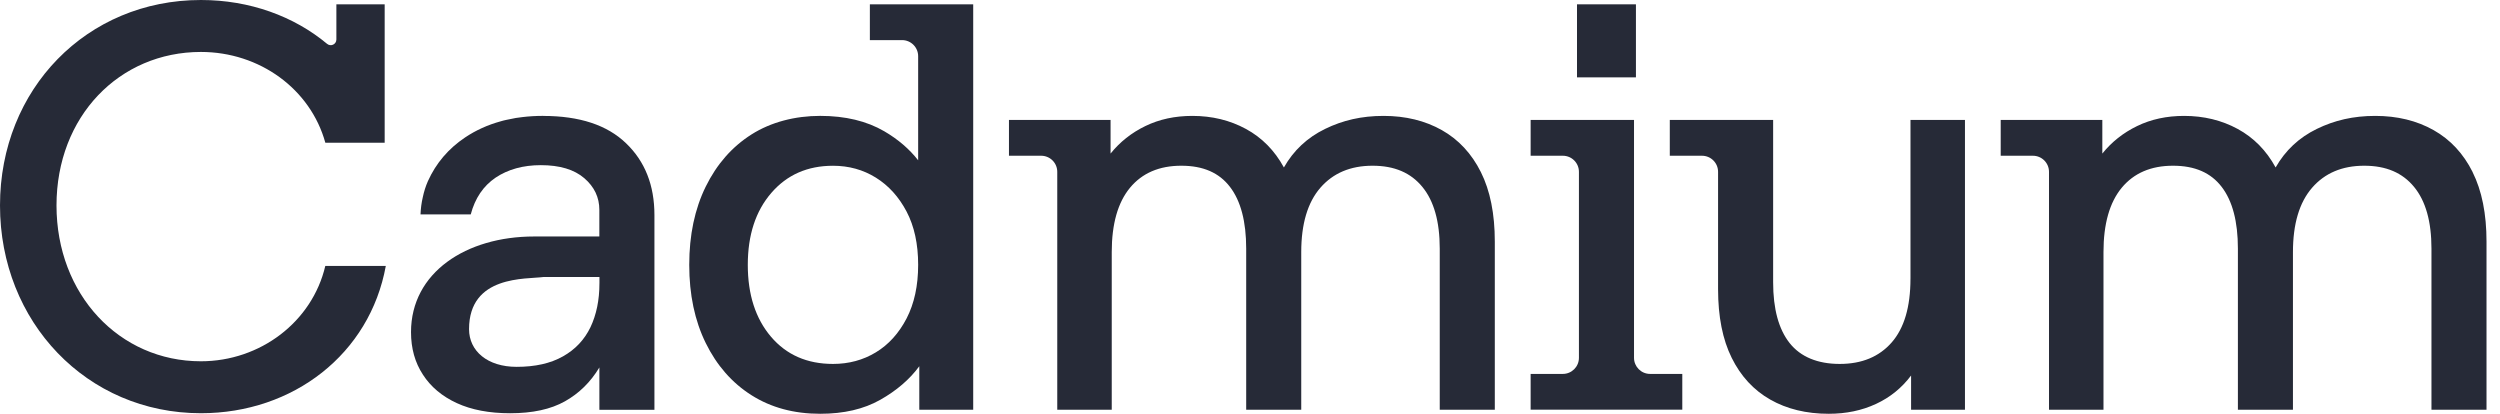
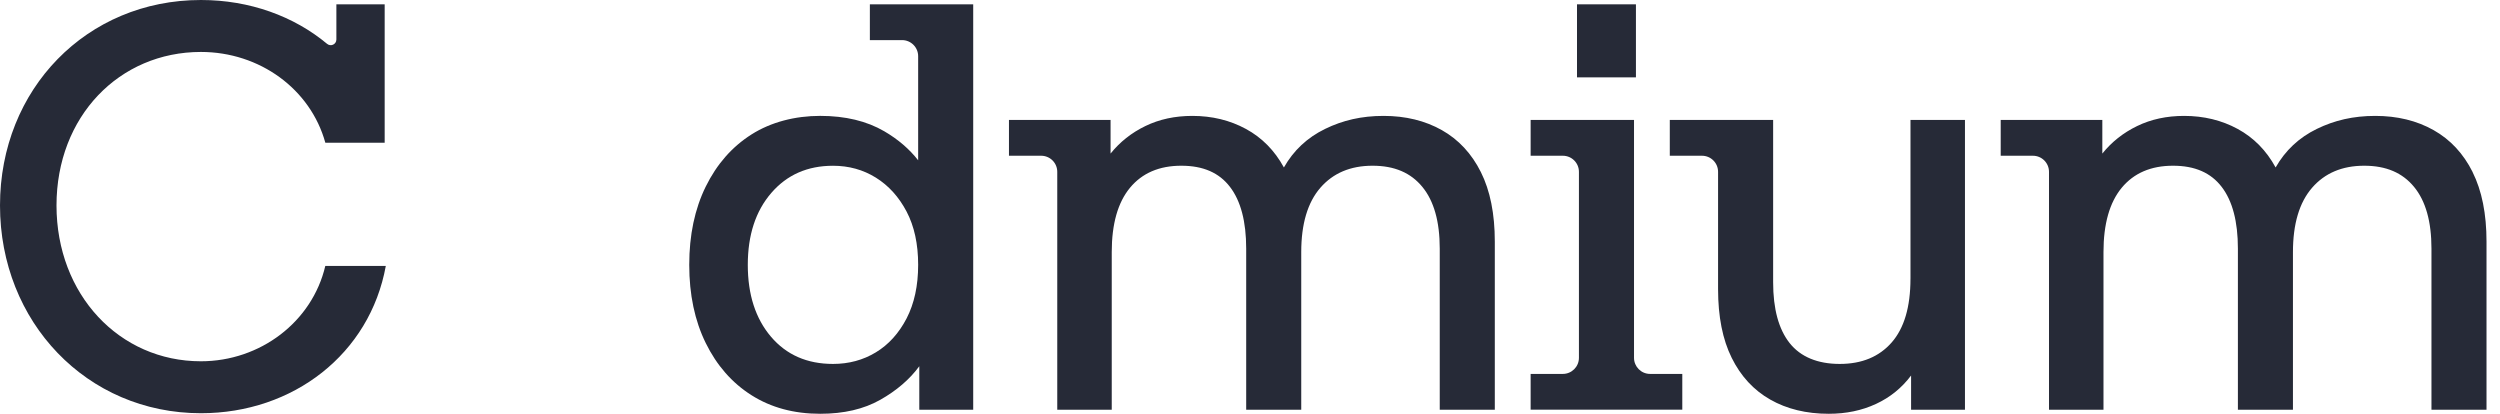
<svg xmlns="http://www.w3.org/2000/svg" width="145" height="24" viewBox="0 0 145 24" fill="none">
  <g clip-path="url(#clip0_6005_955)">
    <path d="M11.652 20.954C6.918 20.954 3.277 17.08 3.277 11.917C3.277 6.754 6.918 3.013 11.652 3.013C15.061 3.013 18.008 5.165 18.869 8.277H22.311V0.251H19.51V2.292C19.51 2.57 19.187 2.723 18.972 2.544C17.053 0.945 14.487 0 11.652 0C5.032 0 0 5.165 0 11.917C0 18.669 5.032 23.967 11.652 23.967C17.014 23.967 21.45 20.524 22.376 15.426H18.867C18.106 18.669 15.093 20.954 11.65 20.954H11.652Z" fill="#262A37" />
    <path d="M83.625 7.546C82.65 6.998 81.524 6.722 80.248 6.722C78.971 6.722 77.884 6.975 76.853 7.478C75.821 7.981 75.025 8.727 74.466 9.713C73.928 8.728 73.194 7.983 72.263 7.478C71.333 6.973 70.298 6.722 69.154 6.722C68.146 6.722 67.239 6.918 66.431 7.311C65.623 7.703 64.953 8.235 64.413 8.907V6.957H58.52V9.033H60.388C60.904 9.033 61.321 9.451 61.321 9.966V23.764H64.481V14.621C64.481 12.986 64.835 11.742 65.54 10.89C66.245 10.039 67.237 9.612 68.515 9.612C69.793 9.612 70.712 10.022 71.339 10.84C71.966 11.657 72.279 12.852 72.279 14.419V23.764H75.472V14.621C75.472 12.986 75.842 11.742 76.581 10.89C77.321 10.039 78.329 9.612 79.607 9.612C80.885 9.612 81.825 10.022 82.497 10.84C83.169 11.657 83.505 12.852 83.505 14.419V23.764H86.699V14.015C86.699 12.402 86.429 11.057 85.891 9.982C85.353 8.906 84.597 8.094 83.622 7.544L83.625 7.546Z" fill="#262A37" />
    <path d="M94.771 6.957H88.777V9.033H90.645C91.161 9.033 91.578 9.451 91.578 9.966V20.754C91.578 21.27 91.16 21.687 90.645 21.687H88.777V23.762H97.573V21.687H95.706C95.189 21.687 94.773 21.268 94.773 20.754V6.957H94.771Z" fill="#262A37" />
    <path d="M110.807 16.167C110.807 17.803 110.442 19.036 109.715 19.865C108.987 20.694 107.983 21.108 106.707 21.108C105.43 21.108 104.438 20.704 103.799 19.898C103.16 19.092 102.842 17.915 102.842 16.369V6.957H96.848V9.033H98.715C99.232 9.033 99.648 9.451 99.648 9.966V16.772C99.648 18.362 99.911 19.691 100.439 20.755C100.965 21.819 101.711 22.627 102.674 23.175C103.638 23.724 104.77 23.999 106.069 23.999C107.077 23.999 107.99 23.808 108.809 23.427C109.627 23.047 110.305 22.497 110.843 21.78V23.764H113.968V6.957H110.808V16.167H110.807Z" fill="#262A37" />
    <path d="M143.414 9.983C142.876 8.907 142.121 8.095 141.146 7.546C140.171 6.998 139.044 6.722 137.768 6.722C136.492 6.722 135.404 6.975 134.373 7.478C133.342 7.981 132.546 8.727 131.986 9.713C131.448 8.728 130.714 7.983 129.785 7.478C128.855 6.973 127.818 6.722 126.676 6.722C125.668 6.722 124.761 6.918 123.953 7.311C123.145 7.703 122.475 8.235 121.935 8.907V6.957H116.041V9.033H117.909C118.425 9.033 118.842 9.451 118.842 9.966V23.764H122.002V14.621C122.002 12.986 122.355 11.742 123.06 10.89C123.766 10.039 124.758 9.612 126.034 9.612C127.311 9.612 128.231 10.022 128.858 10.84C129.485 11.657 129.798 12.852 129.798 14.419V23.764H132.991V14.621C132.991 12.986 133.362 11.742 134.101 10.89C134.84 10.039 135.848 9.612 137.125 9.612C138.401 9.612 139.343 10.022 140.016 10.84C140.689 11.657 141.025 12.852 141.025 14.419V23.764H144.218V14.015C144.218 12.402 143.948 11.057 143.41 9.982L143.414 9.983Z" fill="#262A37" />
-     <path d="M31.507 6.721C31.092 6.721 30.691 6.744 30.303 6.791C30.172 6.806 30.042 6.825 29.915 6.843C29.723 6.876 29.537 6.914 29.354 6.956C29.252 6.979 29.149 7.002 29.045 7.035C28.294 7.241 27.603 7.553 26.982 7.968C26.011 8.617 25.291 9.462 24.82 10.504C24.688 10.802 24.59 11.115 24.521 11.443C24.446 11.76 24.404 12.096 24.39 12.436H27.303C27.551 11.497 28.031 10.788 28.745 10.303C29.465 9.823 30.337 9.579 31.369 9.579C32.466 9.579 33.306 9.832 33.89 10.335C34.474 10.838 34.762 11.451 34.762 12.169V13.716H30.976C27.036 13.716 23.839 15.807 23.839 19.262C23.839 20.206 24.068 21.027 24.53 21.731C24.987 22.437 25.642 22.988 26.495 23.38C27.345 23.772 28.378 23.968 29.586 23.968C30.888 23.968 31.944 23.739 32.765 23.277C33.581 22.82 34.249 22.167 34.764 21.312V23.768H37.957V12.475C37.957 10.747 37.41 9.361 36.308 8.306C35.211 7.251 33.61 6.724 31.504 6.724L31.507 6.721ZM34.767 16.436C34.767 17.402 34.593 18.247 34.249 18.975C33.898 19.704 33.366 20.269 32.652 20.67C31.933 21.077 31.037 21.277 29.964 21.277C28.269 21.277 27.205 20.357 27.205 19.092C27.205 15.95 30.506 16.202 31.527 16.066H34.768V16.436H34.767Z" fill="#262A37" />
    <path d="M50.452 0.251V2.326H52.32C52.836 2.326 53.253 2.745 53.253 3.259V9.297C52.746 8.648 52.096 8.085 51.285 7.612C50.266 7.019 49.028 6.721 47.572 6.721C46.115 6.721 44.719 7.08 43.588 7.797C42.456 8.515 41.572 9.523 40.933 10.822C40.294 12.122 39.976 13.635 39.976 15.36C39.976 17.085 40.294 18.598 40.933 19.897C41.572 21.196 42.456 22.206 43.588 22.923C44.721 23.64 46.047 23.999 47.572 23.999C48.938 23.999 50.097 23.73 51.05 23.192C52.002 22.654 52.759 22.005 53.319 21.242V23.764H56.446V0.251H50.452ZM52.581 18.471C52.132 19.333 51.538 19.989 50.8 20.436C50.06 20.885 49.23 21.108 48.313 21.108C46.812 21.108 45.612 20.582 44.716 19.529C43.821 18.476 43.372 17.087 43.372 15.361C43.372 13.635 43.825 12.246 44.733 11.193C45.641 10.14 46.835 9.614 48.313 9.614C49.232 9.614 50.061 9.843 50.8 10.303C51.539 10.763 52.132 11.418 52.581 12.269C53.029 13.121 53.253 14.151 53.253 15.361C53.253 16.571 53.028 17.608 52.581 18.471Z" fill="#262A37" />
    <path d="M94.884 0.251H91.466V4.487H94.884V0.251Z" fill="#262A37" />
  </g>
  <defs>
    <clipPath id="clip0_6005_955">
      <rect width="144.222" height="24" fill="white" />
    </clipPath>
  </defs>
</svg>